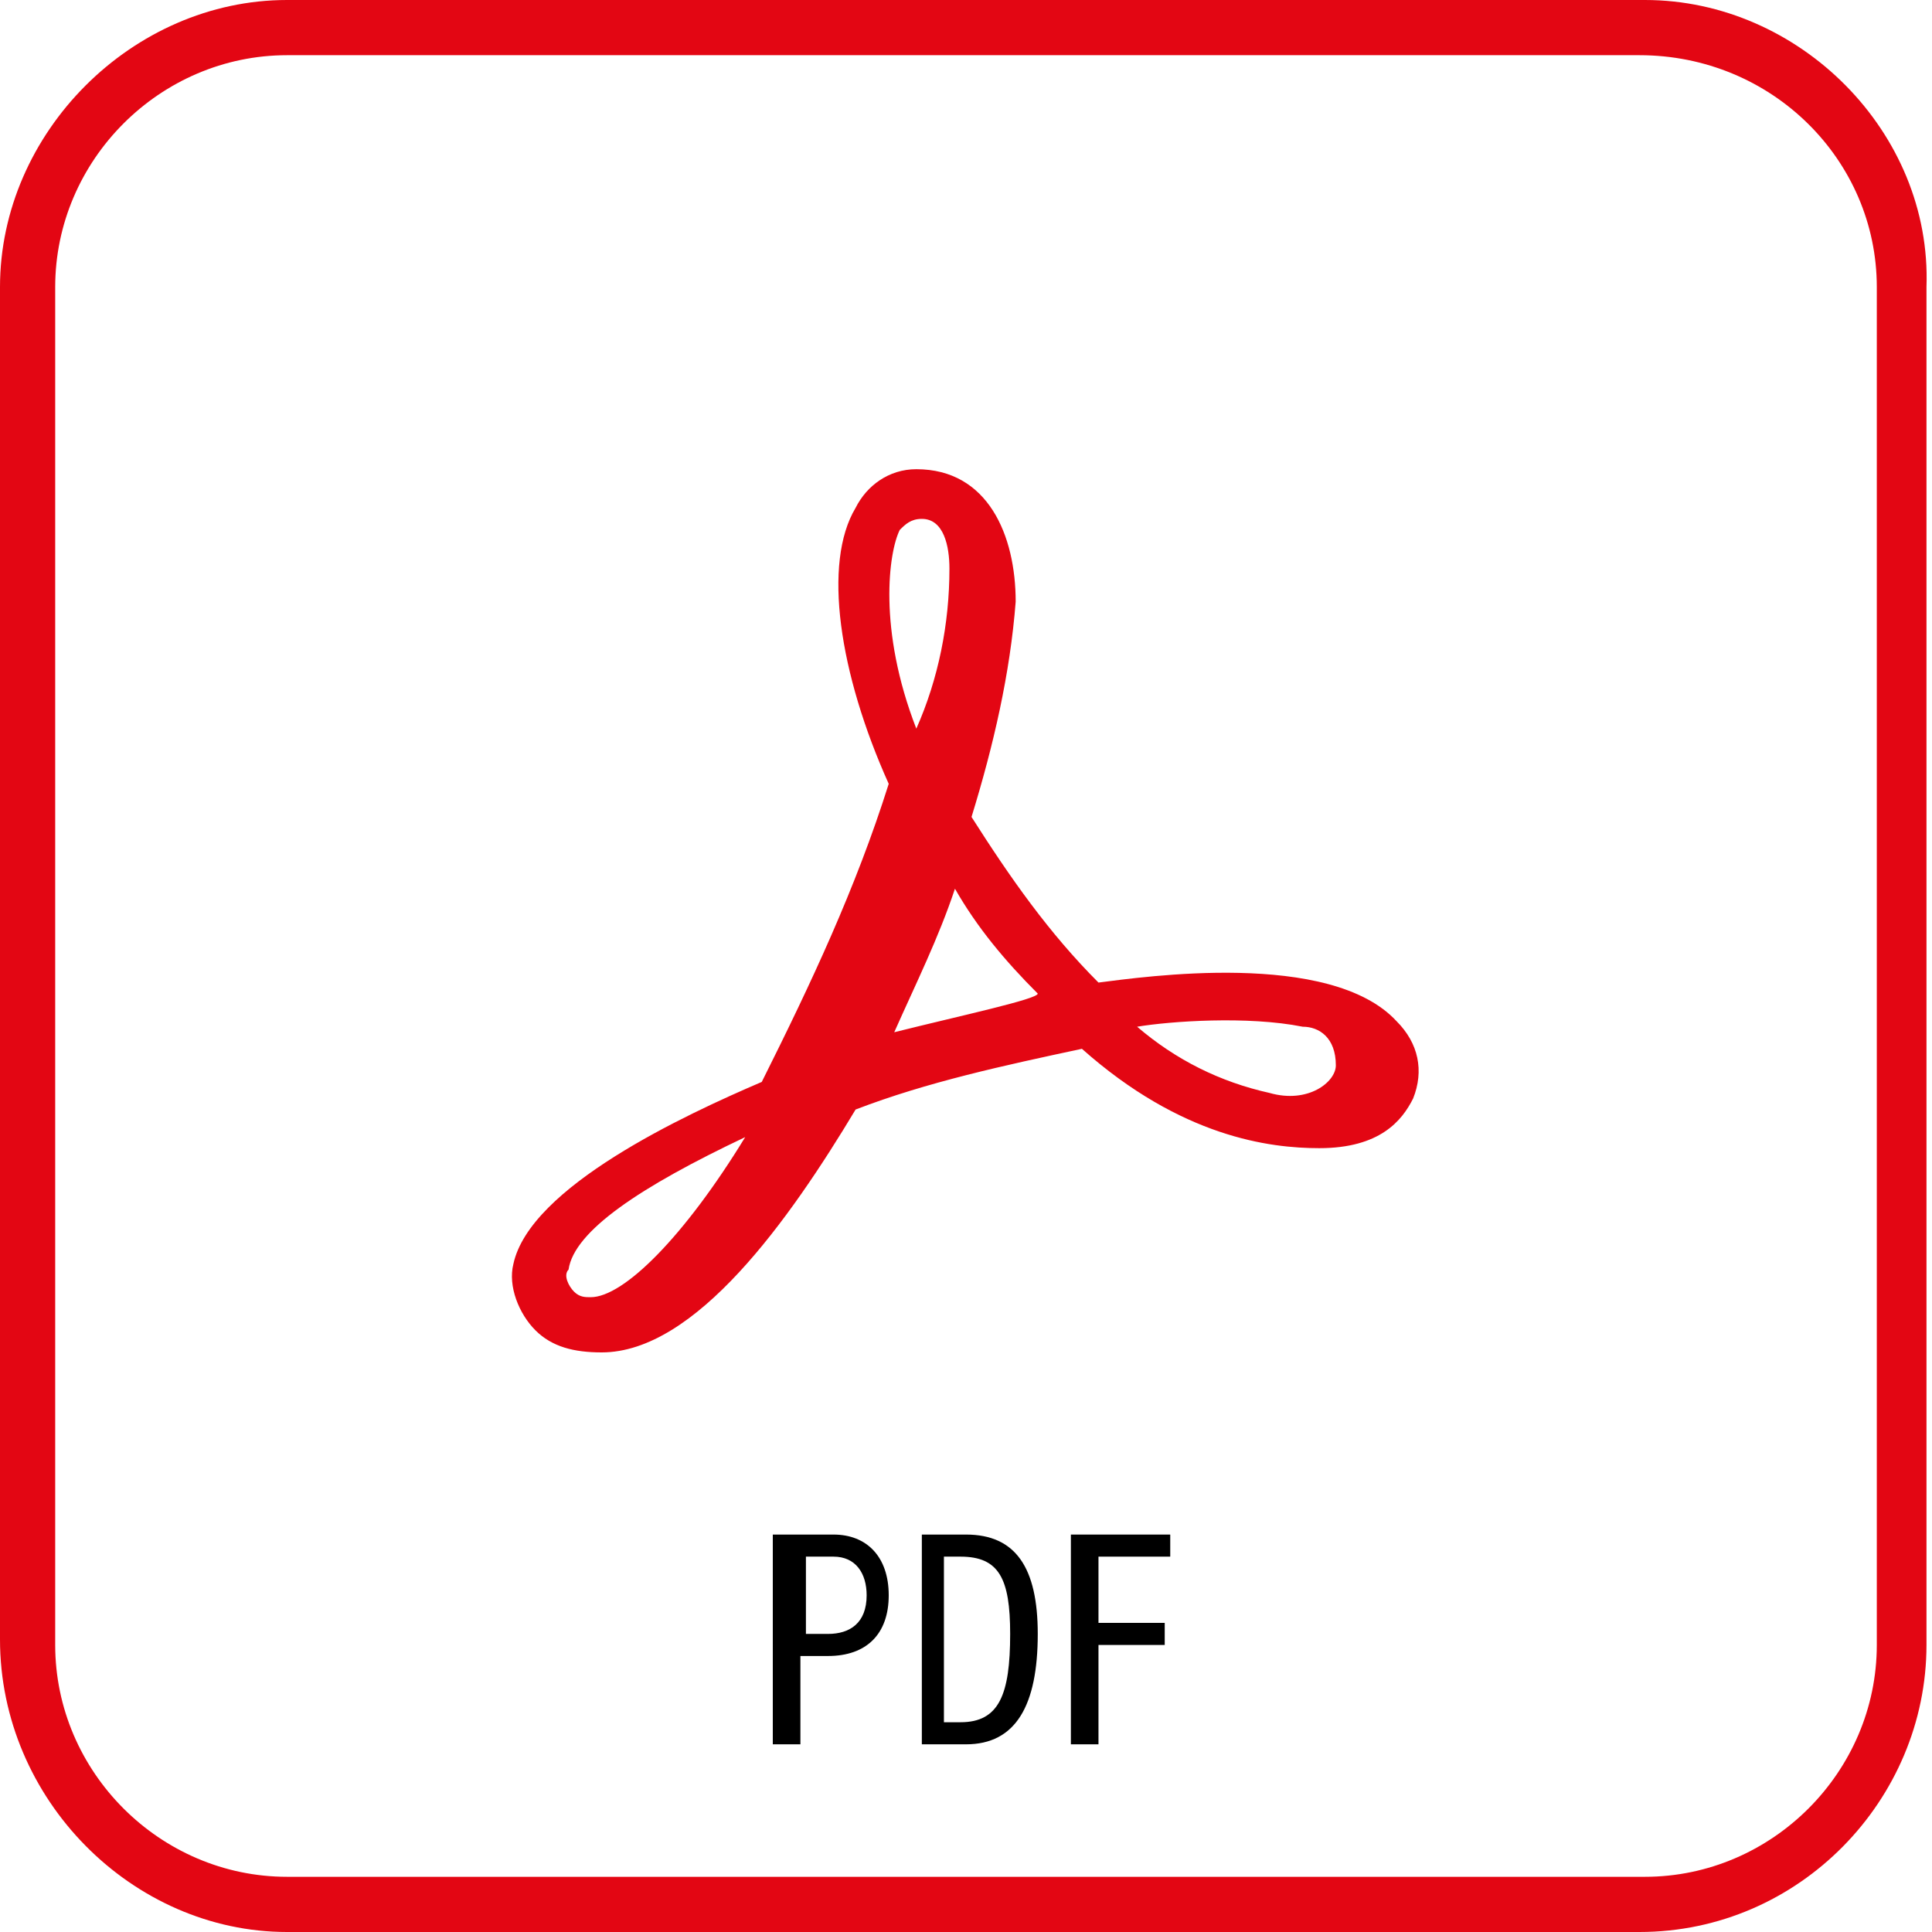
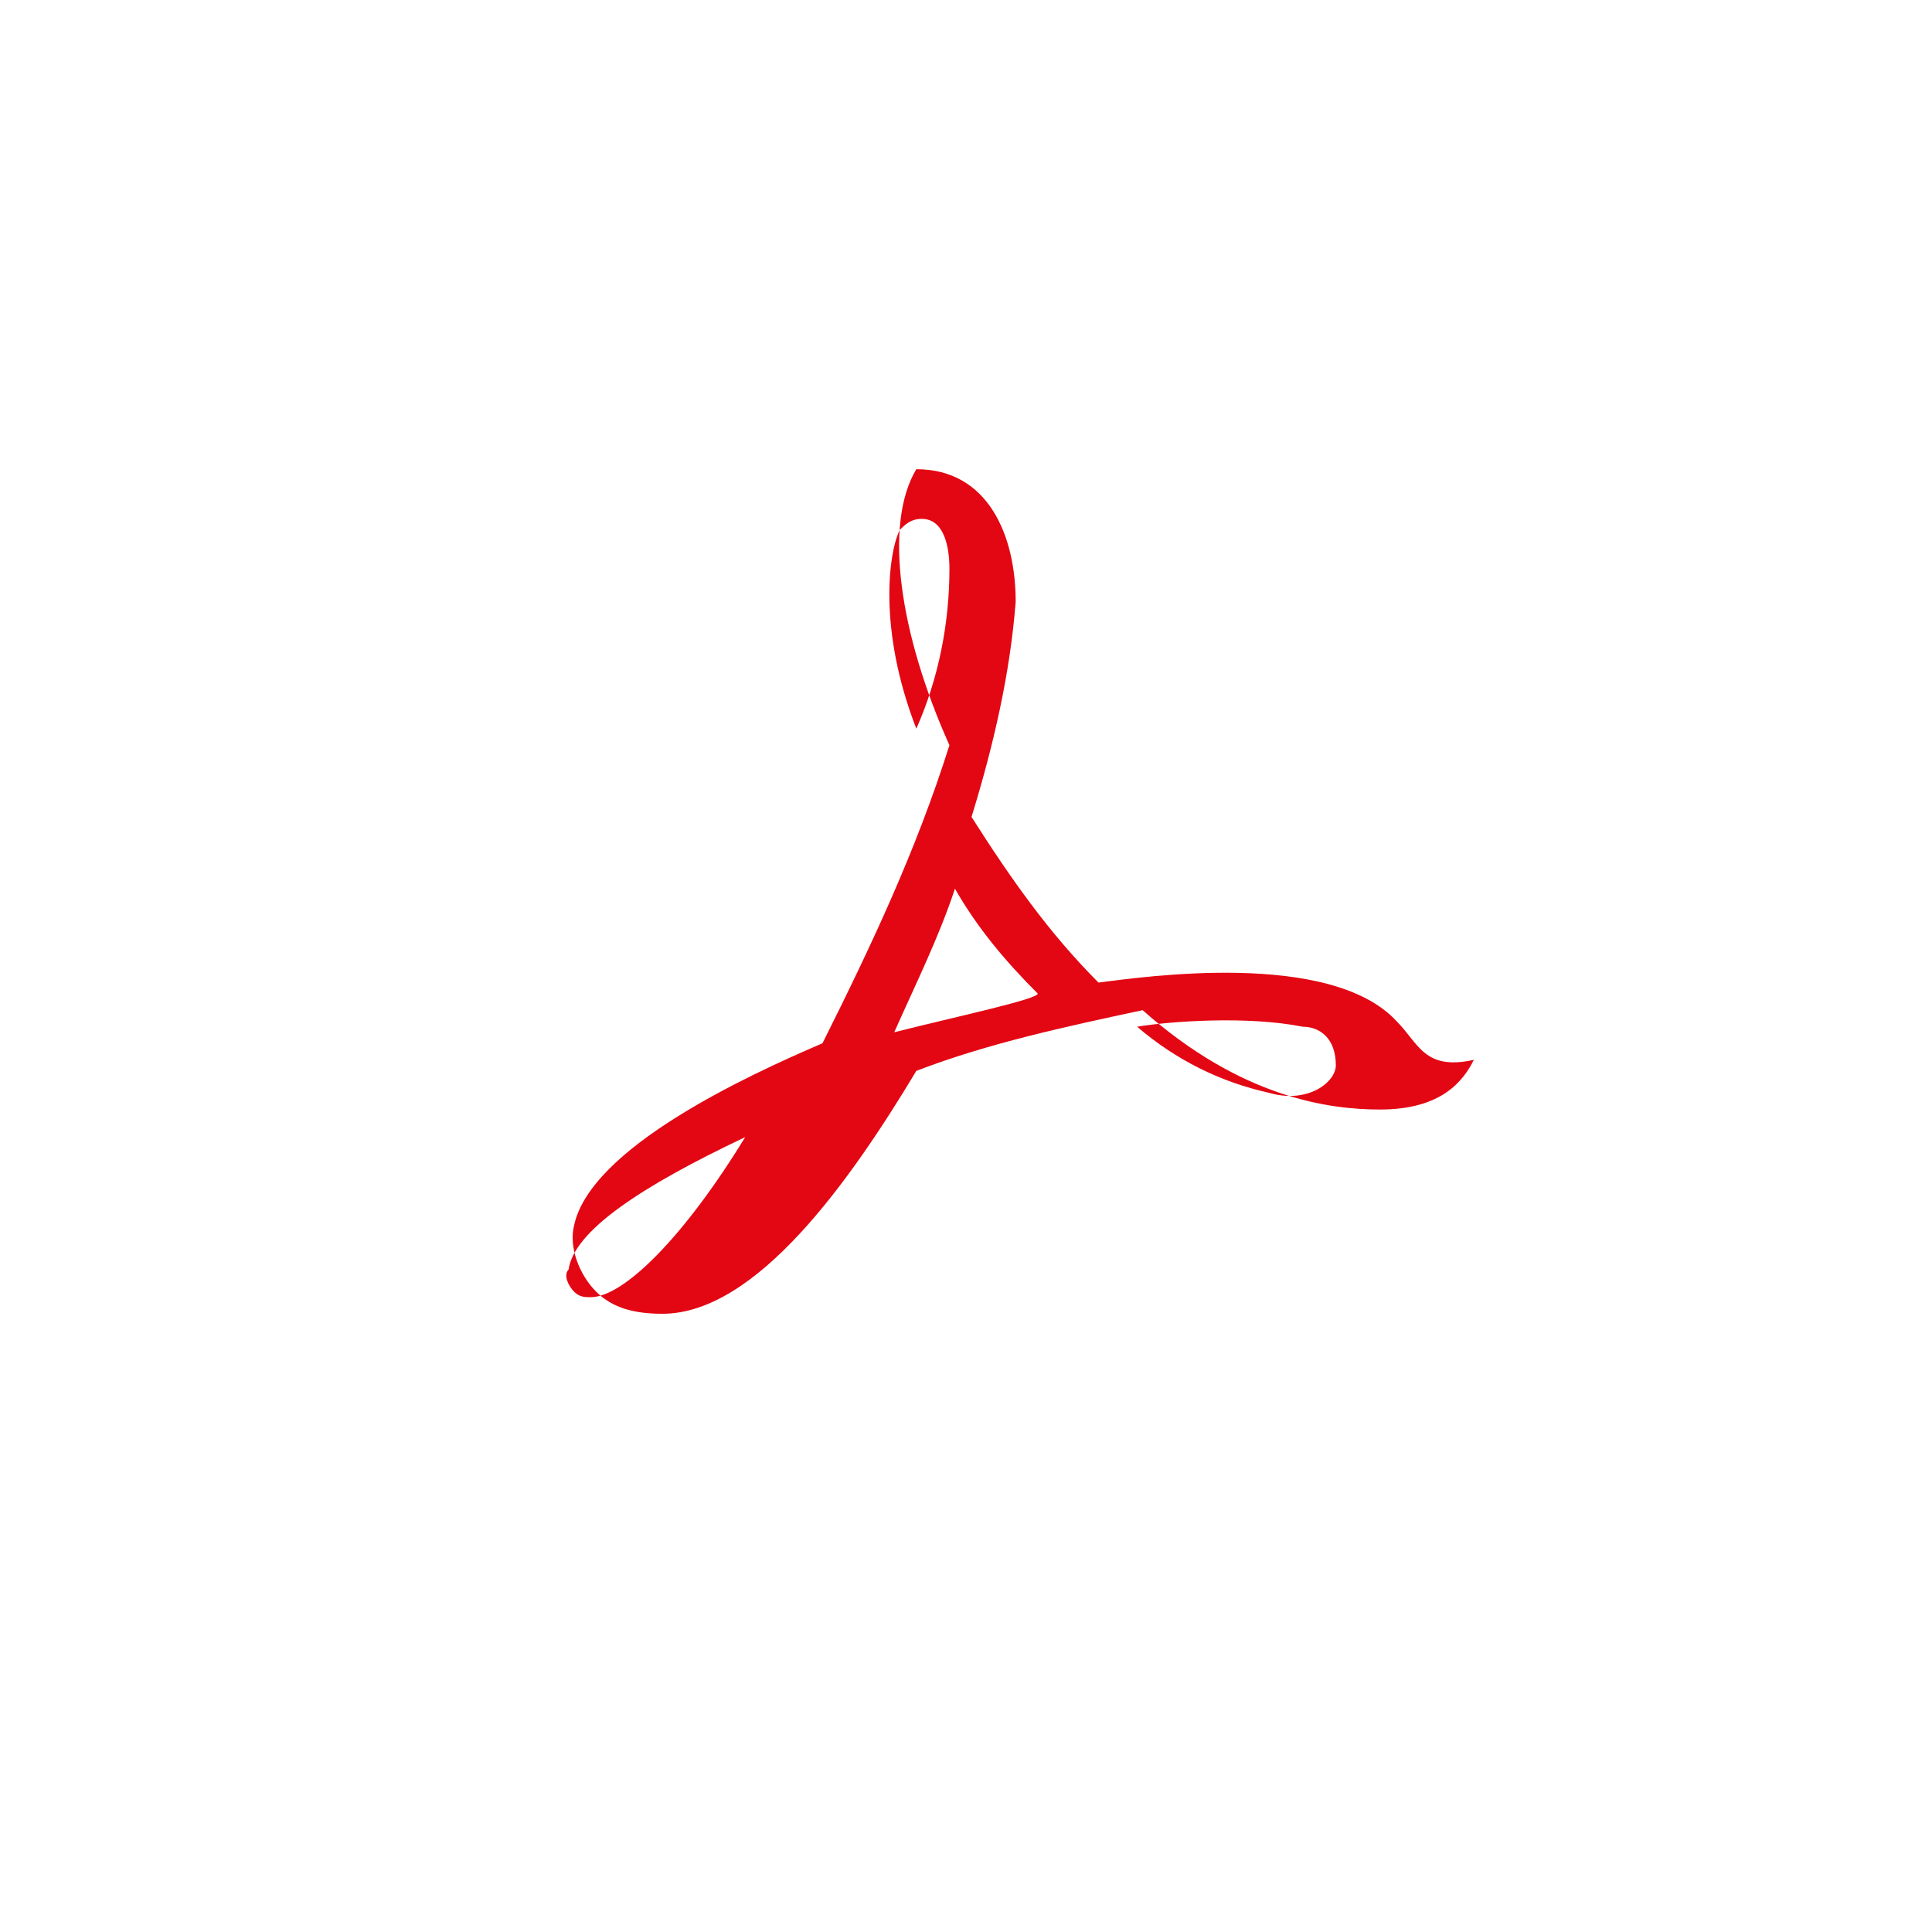
<svg xmlns="http://www.w3.org/2000/svg" version="1.1" id="PDF" x="0px" y="0px" viewBox="0 0 35 35" style="enable-background:new 0 0 35 35;" xml:space="preserve">
  <style type="text/css">
	.st0{fill:#E30613;}
</style>
-   <path id="Outline" class="st0" d="M29.8,0H5.2C2.4,0,0,2.4,0,5.2v10.5v9.6v4.4C0,32.6,2.4,35,5.2,35h24.5c2.9,0,5.2-2.4,5.2-5.2  v-4.4v-9.6V5.2C35,2.4,32.6,0,29.8,0z M34,29.8c0,2.3-1.9,4.2-4.2,4.2H5.2C2.9,34,1,32.1,1,29.8V5.2C1,2.9,2.9,1,5.2,1h24.5  C32.1,1,34,2.9,34,5.2V29.8z" />
  <g>
    <g>
-       <path d="M14.1,27.8h1c0.6,0,1,0.4,1,1.1c0,0.7-0.4,1.1-1.1,1.1h-0.5v1.6h-0.5V27.8z M14.6,29.6H15c0.4,0,0.7-0.2,0.7-0.7    c0-0.4-0.2-0.7-0.6-0.7h-0.5V29.6z" />
-       <path d="M16.6,27.8h0.9c0.9,0,1.3,0.6,1.3,1.8c0,1.3-0.4,2-1.3,2h-0.8V27.8z M17.1,31.2h0.3c0.7,0,0.9-0.5,0.9-1.6    c0-1-0.2-1.4-0.9-1.4h-0.3V31.2z" />
-       <path d="M19.4,27.8h1.8v0.4h-1.3v1.2h1.2v0.4h-1.2v1.8h-0.5V27.8z" />
-     </g>
+       </g>
  </g>
-   <path id="Acrobat" class="st0" d="M25.3,18.5c-1.2-1.3-4.6-0.8-5.4-0.7c-0.9-0.9-1.6-1.9-2.3-3c0.4-1.3,0.7-2.6,0.8-3.9  c0-1.2-0.5-2.4-1.8-2.4c-0.5,0-0.9,0.3-1.1,0.7c-0.6,1-0.3,3,0.6,5c-0.6,1.9-1.4,3.6-2.3,5.4c-1.4,0.6-4.2,1.9-4.5,3.3  c-0.1,0.4,0.1,0.9,0.4,1.2c0.3,0.3,0.7,0.4,1.2,0.4c1.7,0,3.4-2.4,4.6-4.4c1.3-0.5,2.7-0.8,4.1-1.1c1.8,1.6,3.4,1.8,4.3,1.8  c1.1,0,1.5-0.5,1.7-0.9C25.8,19.4,25.7,18.9,25.3,18.5z M24.2,19.3c0,0.3-0.5,0.7-1.2,0.5c-0.9-0.2-1.7-0.6-2.4-1.2  c0.6-0.1,2-0.2,3,0C23.9,18.6,24.2,18.8,24.2,19.3z M16.3,9.6c0.1-0.1,0.2-0.2,0.4-0.2c0.4,0,0.5,0.5,0.5,0.9c0,1-0.2,2-0.6,2.9  C15.9,11.4,16.1,10,16.3,9.6z M16.2,18.7c0.4-0.9,0.8-1.7,1.1-2.6c0.4,0.7,0.9,1.3,1.5,1.9C18.8,18.1,17.4,18.4,16.2,18.7L16.2,18.7  z M13.5,20.6c-1.1,1.8-2.2,2.9-2.8,2.9c-0.1,0-0.2,0-0.3-0.1c-0.1-0.1-0.2-0.3-0.1-0.4C10.4,22.3,11.6,21.5,13.5,20.6z" />
+   <path id="Acrobat" class="st0" d="M25.3,18.5c-1.2-1.3-4.6-0.8-5.4-0.7c-0.9-0.9-1.6-1.9-2.3-3c0.4-1.3,0.7-2.6,0.8-3.9  c0-1.2-0.5-2.4-1.8-2.4c-0.6,1-0.3,3,0.6,5c-0.6,1.9-1.4,3.6-2.3,5.4c-1.4,0.6-4.2,1.9-4.5,3.3  c-0.1,0.4,0.1,0.9,0.4,1.2c0.3,0.3,0.7,0.4,1.2,0.4c1.7,0,3.4-2.4,4.6-4.4c1.3-0.5,2.7-0.8,4.1-1.1c1.8,1.6,3.4,1.8,4.3,1.8  c1.1,0,1.5-0.5,1.7-0.9C25.8,19.4,25.7,18.9,25.3,18.5z M24.2,19.3c0,0.3-0.5,0.7-1.2,0.5c-0.9-0.2-1.7-0.6-2.4-1.2  c0.6-0.1,2-0.2,3,0C23.9,18.6,24.2,18.8,24.2,19.3z M16.3,9.6c0.1-0.1,0.2-0.2,0.4-0.2c0.4,0,0.5,0.5,0.5,0.9c0,1-0.2,2-0.6,2.9  C15.9,11.4,16.1,10,16.3,9.6z M16.2,18.7c0.4-0.9,0.8-1.7,1.1-2.6c0.4,0.7,0.9,1.3,1.5,1.9C18.8,18.1,17.4,18.4,16.2,18.7L16.2,18.7  z M13.5,20.6c-1.1,1.8-2.2,2.9-2.8,2.9c-0.1,0-0.2,0-0.3-0.1c-0.1-0.1-0.2-0.3-0.1-0.4C10.4,22.3,11.6,21.5,13.5,20.6z" />
</svg>